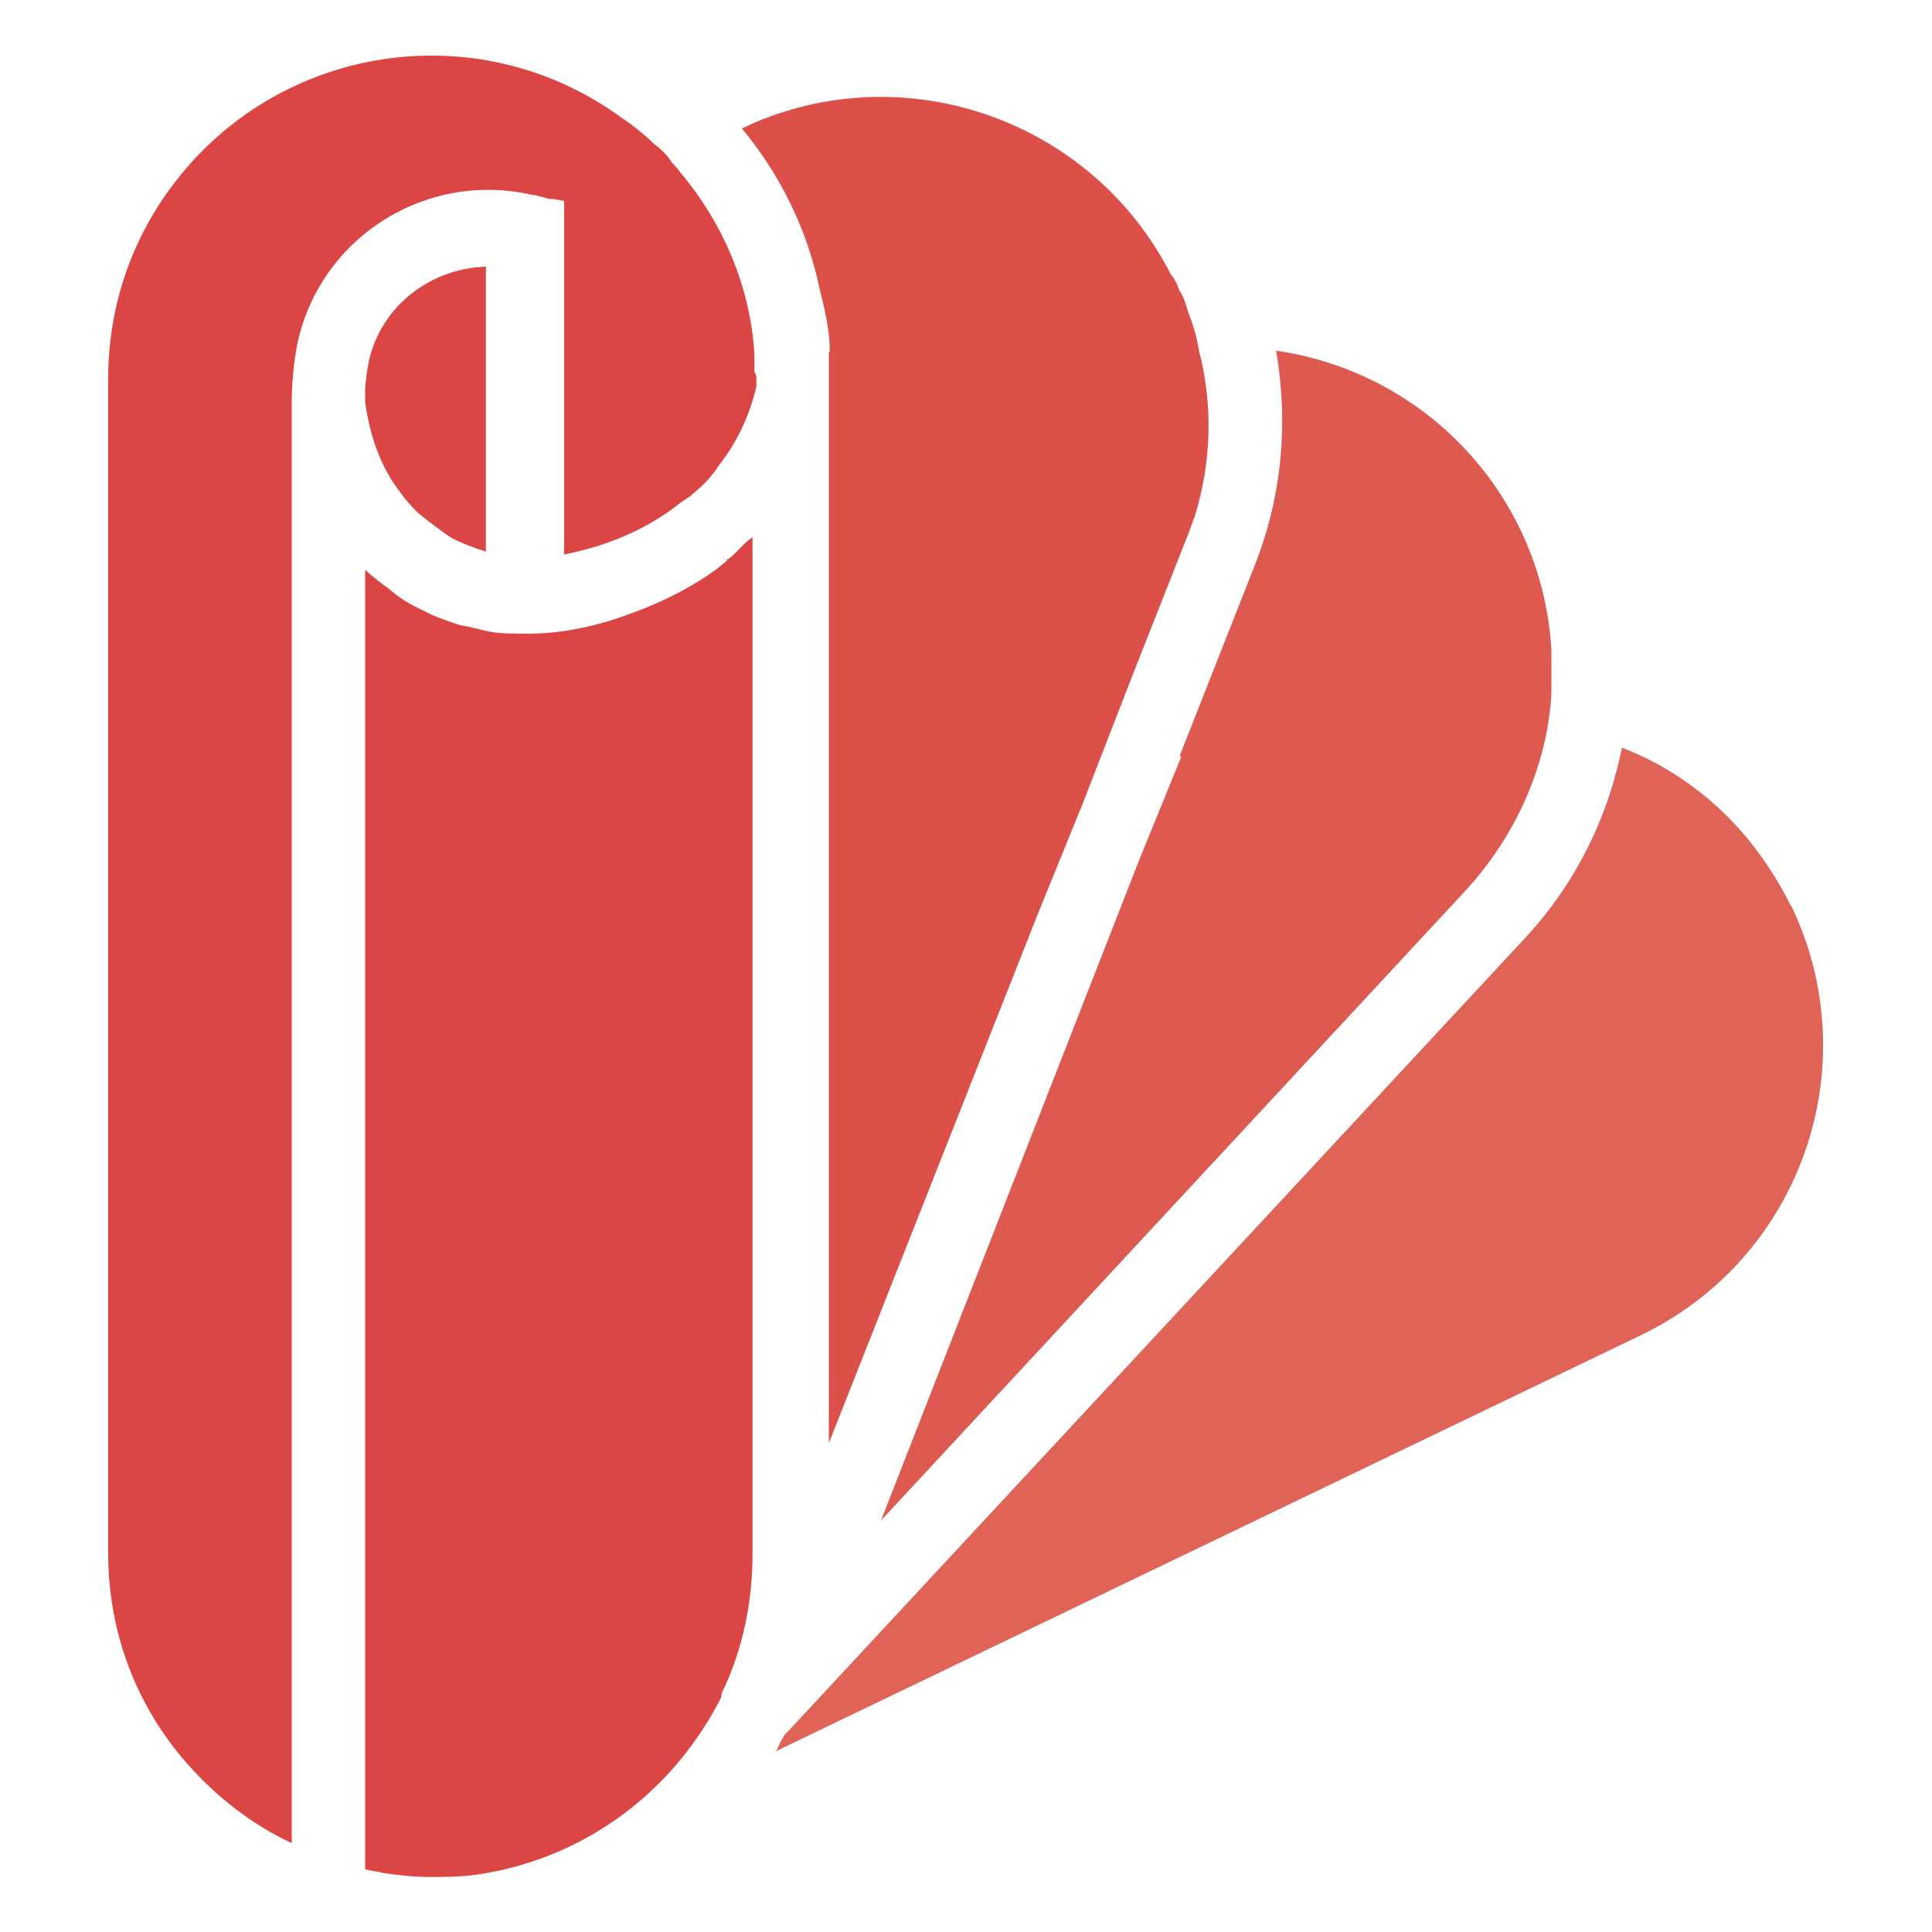
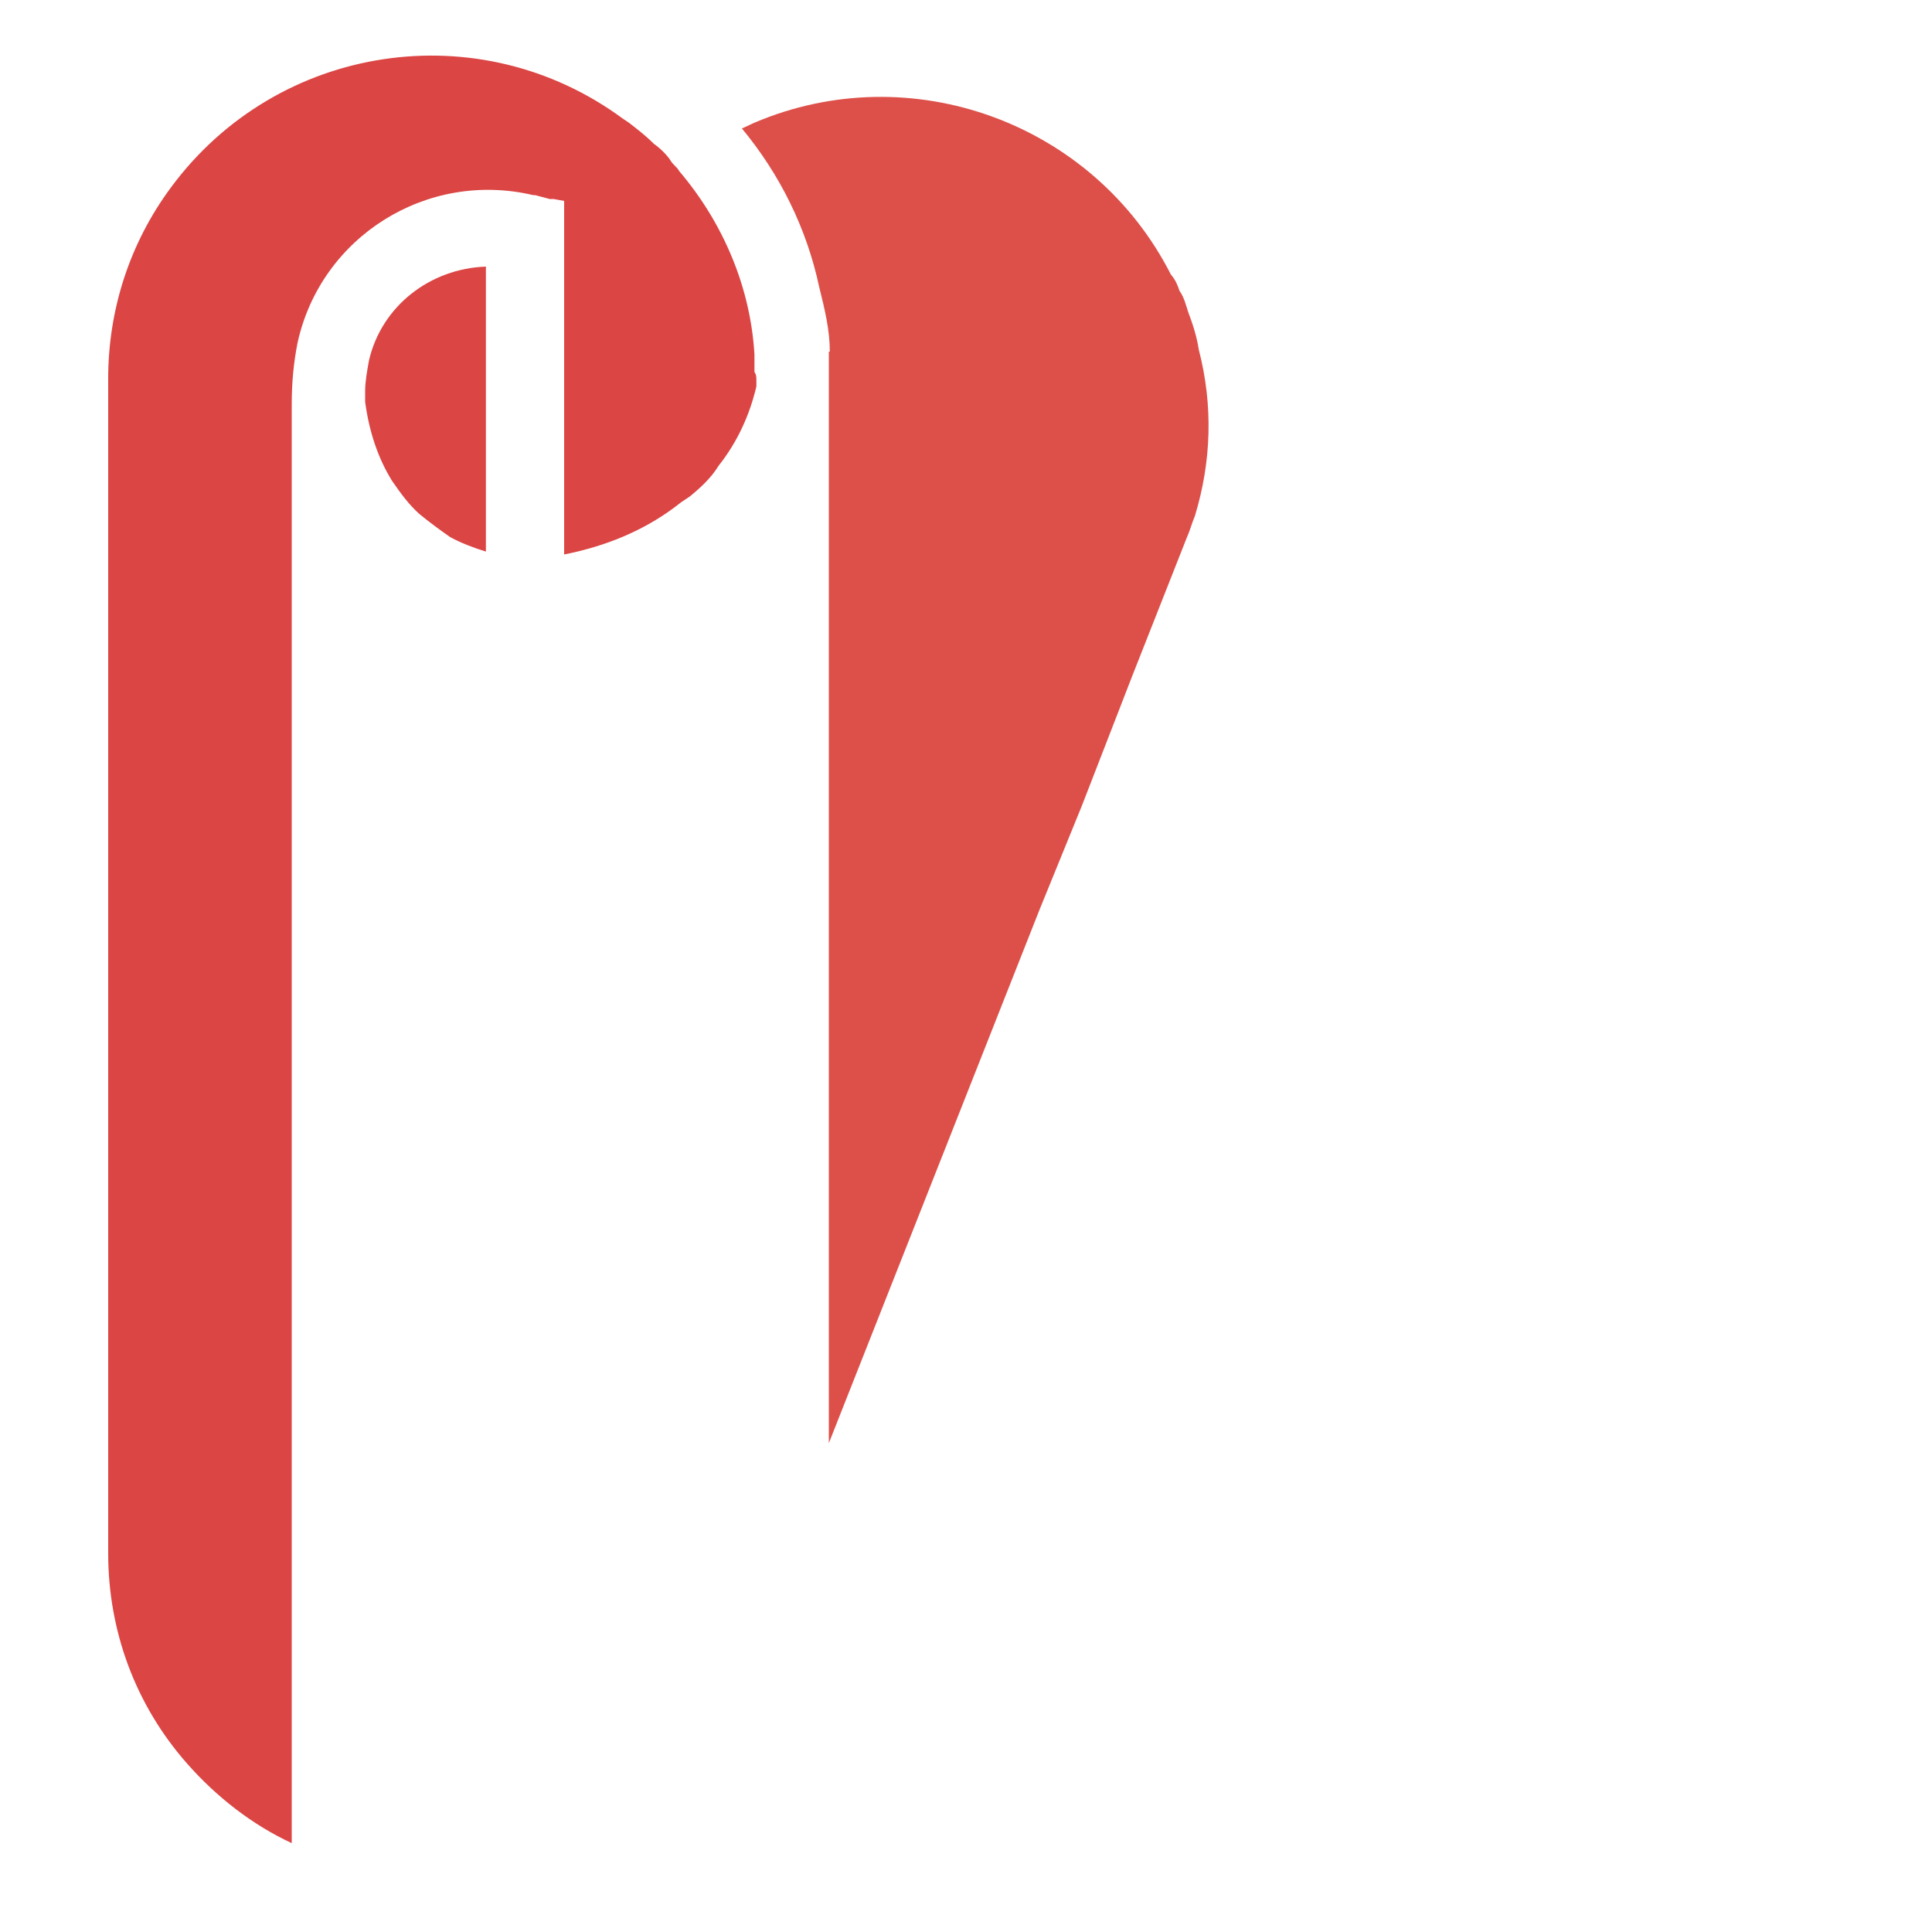
<svg xmlns="http://www.w3.org/2000/svg" id="Layer_1" data-name="Layer 1" baseProfile="tiny" version="1.2" viewBox="0 0 200 200">
  <g id="Layer_2" data-name="Layer 2">
    <g id="Layer_1-2" data-name="Layer 1-2">
      <path d="M16.7,184.3h0Z" fill="#db4544" stroke-width="0" />
-       <path d="M185.4,93.8c-3.7-7.5-9.7-13.4-17.5-16.4-1.5,7.5-5,14.4-10.3,20l-75.9,81.7-.4.4c-.2.2-.2.4-.4.6l-.6,1.3.2-.2,89.2-42.9c16.8-8,23.7-28,15.7-44.6Z" fill="#df6457" stroke-width="0" />
-       <path d="M122.3,78.3l-2.2,5.4-2.2,5.4-26.7,68.3,60.6-65.3c4.3-4.7,7.3-10.6,8.4-16.8.2-1.3.4-2.6.4-3.9v-4.1c-.9-15.7-12.7-28.7-28.5-31,1.3,7.5.6,15.1-2.2,22.2l-7.8,19.8Z" fill="#de5a50" stroke-width="0" />
      <path d="M85.8,36.4v113l21.8-55.2,2.2-5.4h0l2.2-5.4,5.2-13.4,5.6-14.2c.4-.9.6-1.7.9-2.4,1.7-5.6,1.9-11.4.4-17.2-.2-1.3-.6-2.6-1.1-3.9-.2-.6-.4-1.5-.9-2.2-.2-.6-.4-1.1-.9-1.7-8-15.7-26.9-22.6-43.1-15.7l-1.3.6c3.9,4.7,6.7,10.3,8,16.4.6,2.4,1.1,4.5,1.1,6.7Z" fill="#dd504a" stroke-width="0" />
      <path d="M40.6,49.8c.9,1.3,1.7,2.4,2.8,3.4,1.1.9,2.2,1.7,3.2,2.4,1.1.6,2.4,1.1,3.7,1.5h0v-29.5c-5.8.2-10.8,4.1-12.1,9.7-.2,1.1-.4,2.2-.4,3.2v1.1c.4,3,1.3,5.8,2.8,8.2Z" fill="#db4544" stroke-width="0" />
-       <path d="M75.3,58l-1.1.9c-2.6,1.9-5.6,3.4-8.6,4.5-3.4,1.3-7.1,2.2-11,2.2s-3.7-.2-5.6-.6c-.6-.2-1.3-.2-1.7-.4-1.3-.4-2.6-.9-3.7-1.5-1.3-.6-2.4-1.3-3.4-2.2-.9-.6-1.7-1.3-2.4-1.9v134.5c.6.2,1.3.2,1.9.4,1.5.2,3,.4,4.7.4s3,0,4.7-.2h0c10.8-1.5,20-8,25.2-17.7.2-.4.4-.6.4-1.1,2.2-4.5,3.2-9.5,3.2-14.4V55.6c-.9.6-1.5,1.5-2.4,2.2l-.4.2Z" fill="#db4544" stroke-width="0" />
      <path d="M78.1,38.6v-1.9c-.4-6.9-3.2-13.6-7.8-19-.2-.4-.6-.6-.9-1.1s-1.1-1.3-1.7-1.7c-.9-.9-1.7-1.5-2.6-2.2l-.6-.4C49.6,1.3,28.7,4.5,17.7,19.4c-4.3,5.8-6.5,12.7-6.5,19.8v121.6c0,8,2.8,15.7,8.2,21.8,3,3.4,6.7,6.3,10.8,8.2V41.8c0-2.2.2-4.3.6-6.3,2.4-11,13.4-17.9,24.4-15.3h.2l1.5.4h.4l1.1.2v36.6c4.5-.9,8.6-2.6,12.1-5.4l.9-.6c1.1-.9,2.2-1.9,3-3.2h0c1.9-2.4,3.2-5.2,3.9-8.2h0v-.6c0-.4,0-.6-.2-.9h0Z" fill="#db4544" stroke-width="0" />
-       <path d="M82,57.6h0Z" fill="#ec1c24" stroke-width="0" />
-       <path d="M30.2,194.2h0Z" fill="#db4544" stroke-width="0" />
    </g>
  </g>
</svg>